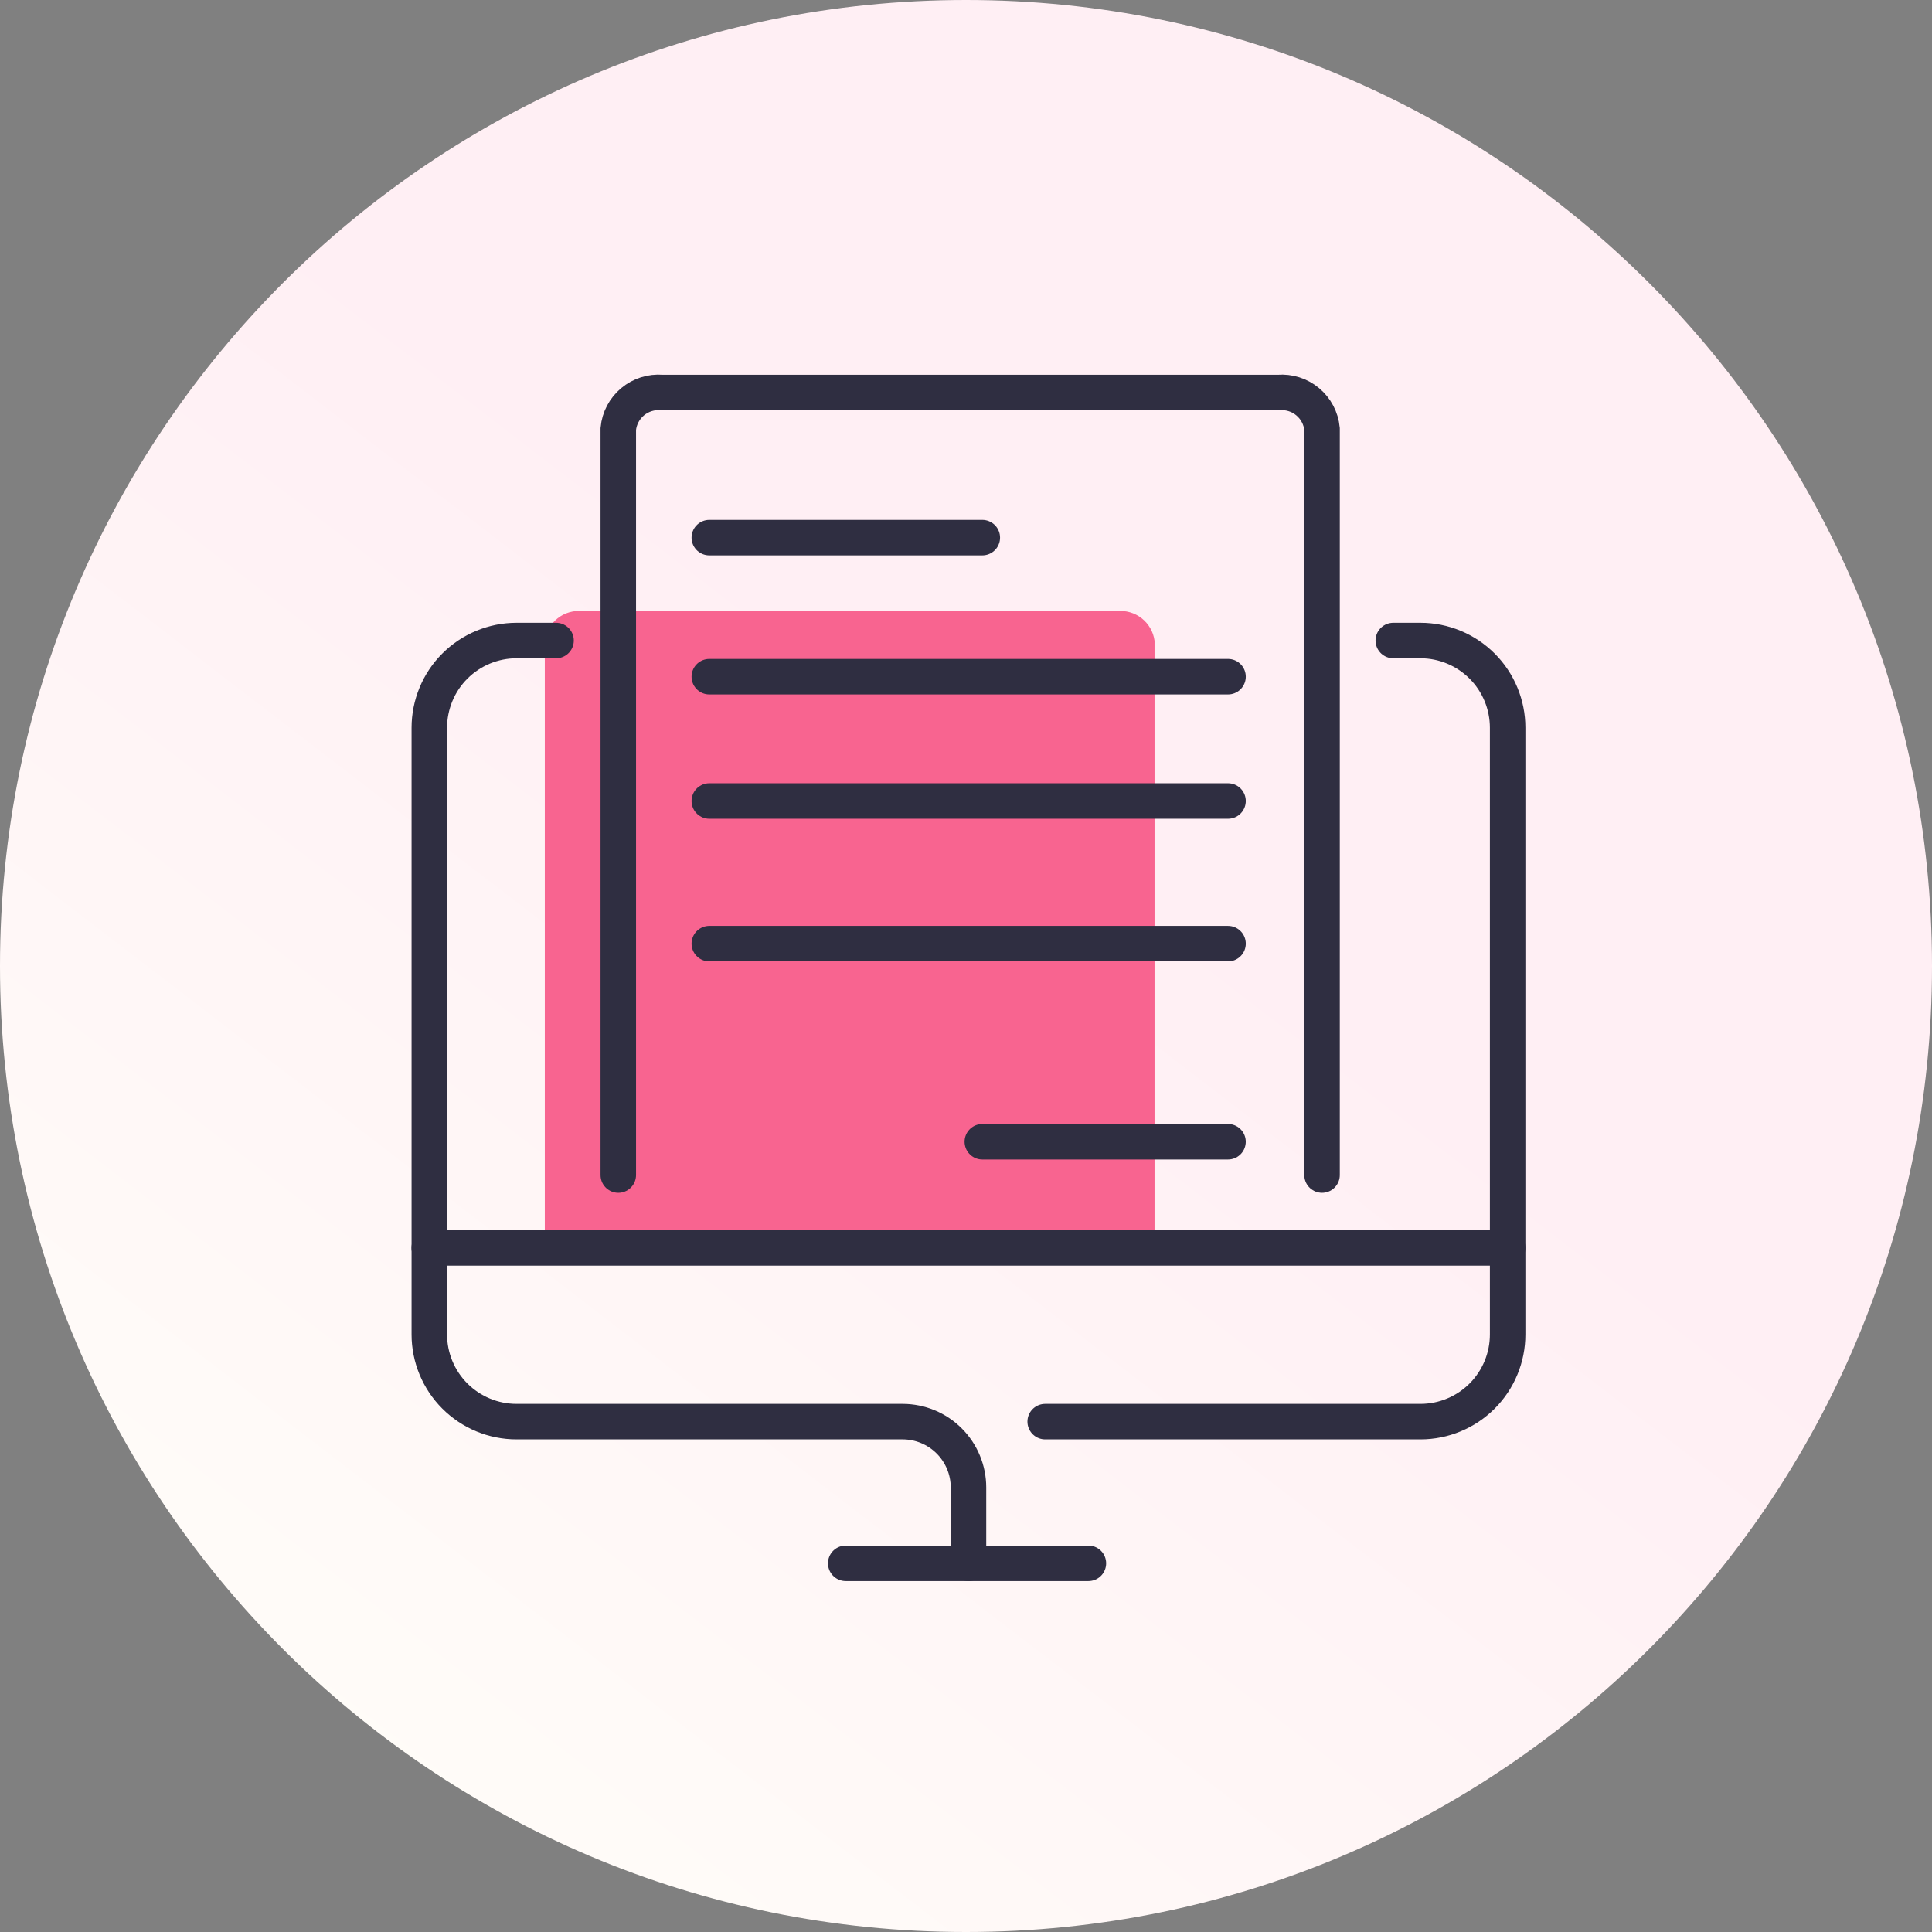
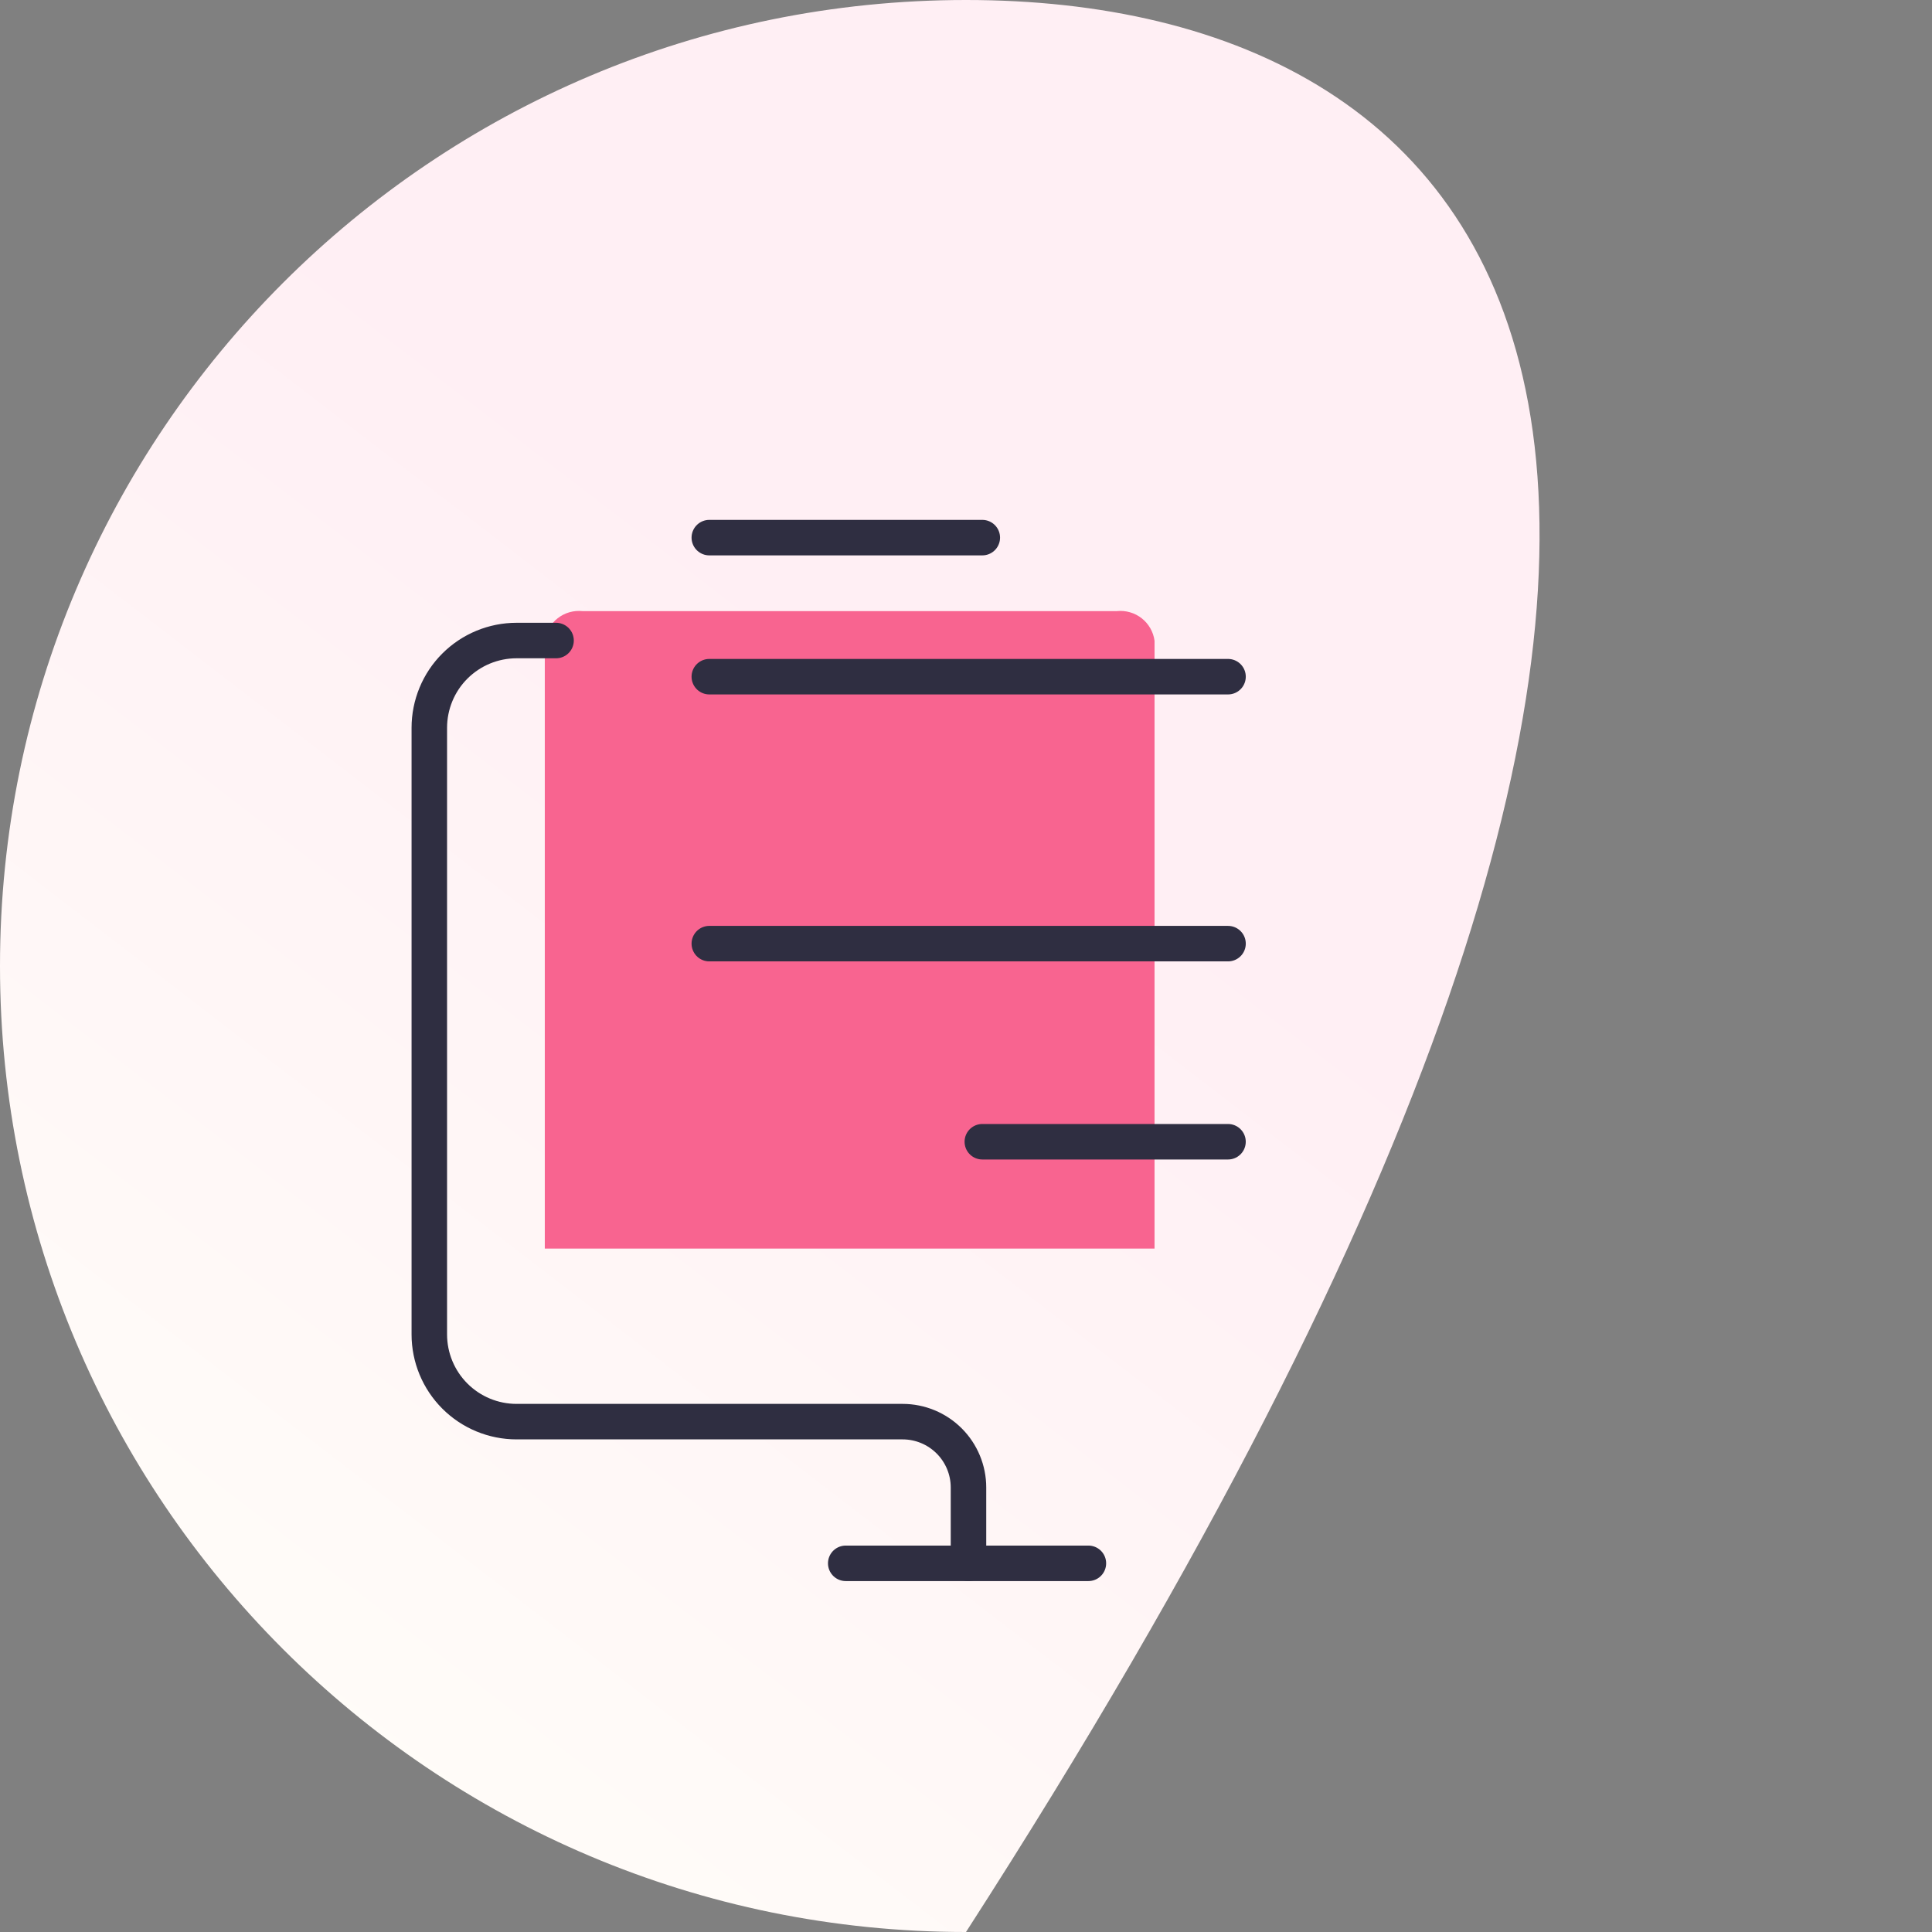
<svg xmlns="http://www.w3.org/2000/svg" width="80" height="80" viewBox="0 0 80 80" fill="none">
  <rect x="0" y="0" width="80" height="80" fill="#808080" stroke="none" />
  <g clip-path="url(#clip0_241_2514)">
-     <path d="M40 80C62.091 80 80 62.091 80 40C80 17.909 62.091 0 40 0C17.909 0 0 17.909 0 40C0 62.091 17.909 80 40 80Z" fill="url(#paint0_linear_241_2514)" />
+     <path d="M40 80C80 17.909 62.091 0 40 0C17.909 0 0 17.909 0 40C0 62.091 17.909 80 40 80Z" fill="url(#paint0_linear_241_2514)" />
    <path d="M22.559 51.702V26.532C22.608 26.165 22.799 25.831 23.091 25.602C23.382 25.372 23.752 25.266 24.121 25.305H46.244C46.613 25.266 46.983 25.372 47.275 25.601C47.567 25.831 47.758 26.165 47.807 26.532V51.702" fill="#F86490" />
    <path d="M23.025 26.523H21.389C20.914 26.523 20.445 26.617 20.007 26.798C19.568 26.98 19.17 27.246 18.835 27.581C18.499 27.916 18.233 28.314 18.052 28.753C17.871 29.191 17.777 29.66 17.777 30.135V55.256C17.777 56.213 18.158 57.132 18.835 57.809C19.512 58.486 20.431 58.867 21.389 58.867H37.375C38.098 58.867 38.792 59.154 39.304 59.666C39.815 60.177 40.103 60.871 40.103 61.594V64.736" stroke="#2F2E41" stroke-width="1.47" stroke-linecap="round" />
-     <path d="M57.693 26.523H58.817C59.775 26.523 60.693 26.904 61.371 27.581C62.048 28.258 62.428 29.177 62.428 30.135V55.256C62.428 56.213 62.048 57.132 61.371 57.809C60.693 58.486 59.775 58.867 58.817 58.867H43.279" stroke="#2F2E41" stroke-width="1.47" stroke-linecap="round" />
    <path d="M35.02 64.734H45.068" stroke="#2F2E41" stroke-width="1.47" stroke-linecap="round" />
-     <path d="M17.775 51.672H62.426" stroke="#2F2E41" stroke-width="1.47" stroke-linecap="round" />
-     <path d="M25.602 48.656V17.759C25.644 17.321 25.857 16.918 26.194 16.636C26.531 16.354 26.965 16.216 27.404 16.252H52.939C53.377 16.216 53.812 16.354 54.149 16.636C54.487 16.918 54.7 17.321 54.743 17.759V48.656" stroke="#2F2E41" stroke-width="1.47" stroke-linecap="round" />
    <path d="M29.371 22.262H40.675" stroke="#2F2E41" stroke-width="1.47" stroke-linecap="round" />
    <path d="M40.676 47.277H50.849" stroke="#2F2E41" stroke-width="1.47" stroke-linecap="round" />
    <path d="M29.371 28.02H50.85" stroke="#2F2E41" stroke-width="1.47" stroke-linecap="round" />
-     <path d="M29.371 33.168H50.85" stroke="#2F2E41" stroke-width="1.47" stroke-linecap="round" />
    <path d="M29.371 39.074H50.85" stroke="#2F2E41" stroke-width="1.47" stroke-linecap="round" />
  </g>
  <defs>
    <linearGradient id="paint0_linear_241_2514" x1="46.08" y1="34.72" x2="11.28" y2="80" gradientUnits="userSpaceOnUse">
      <stop stop-color="#FFEFF4" />
      <stop offset="1" stop-color="#FFFEF9" />
    </linearGradient>
    <clipPath id="clip0_241_2514">
      <rect width="80" height="80" fill="white" />
    </clipPath>
  </defs>
</svg>